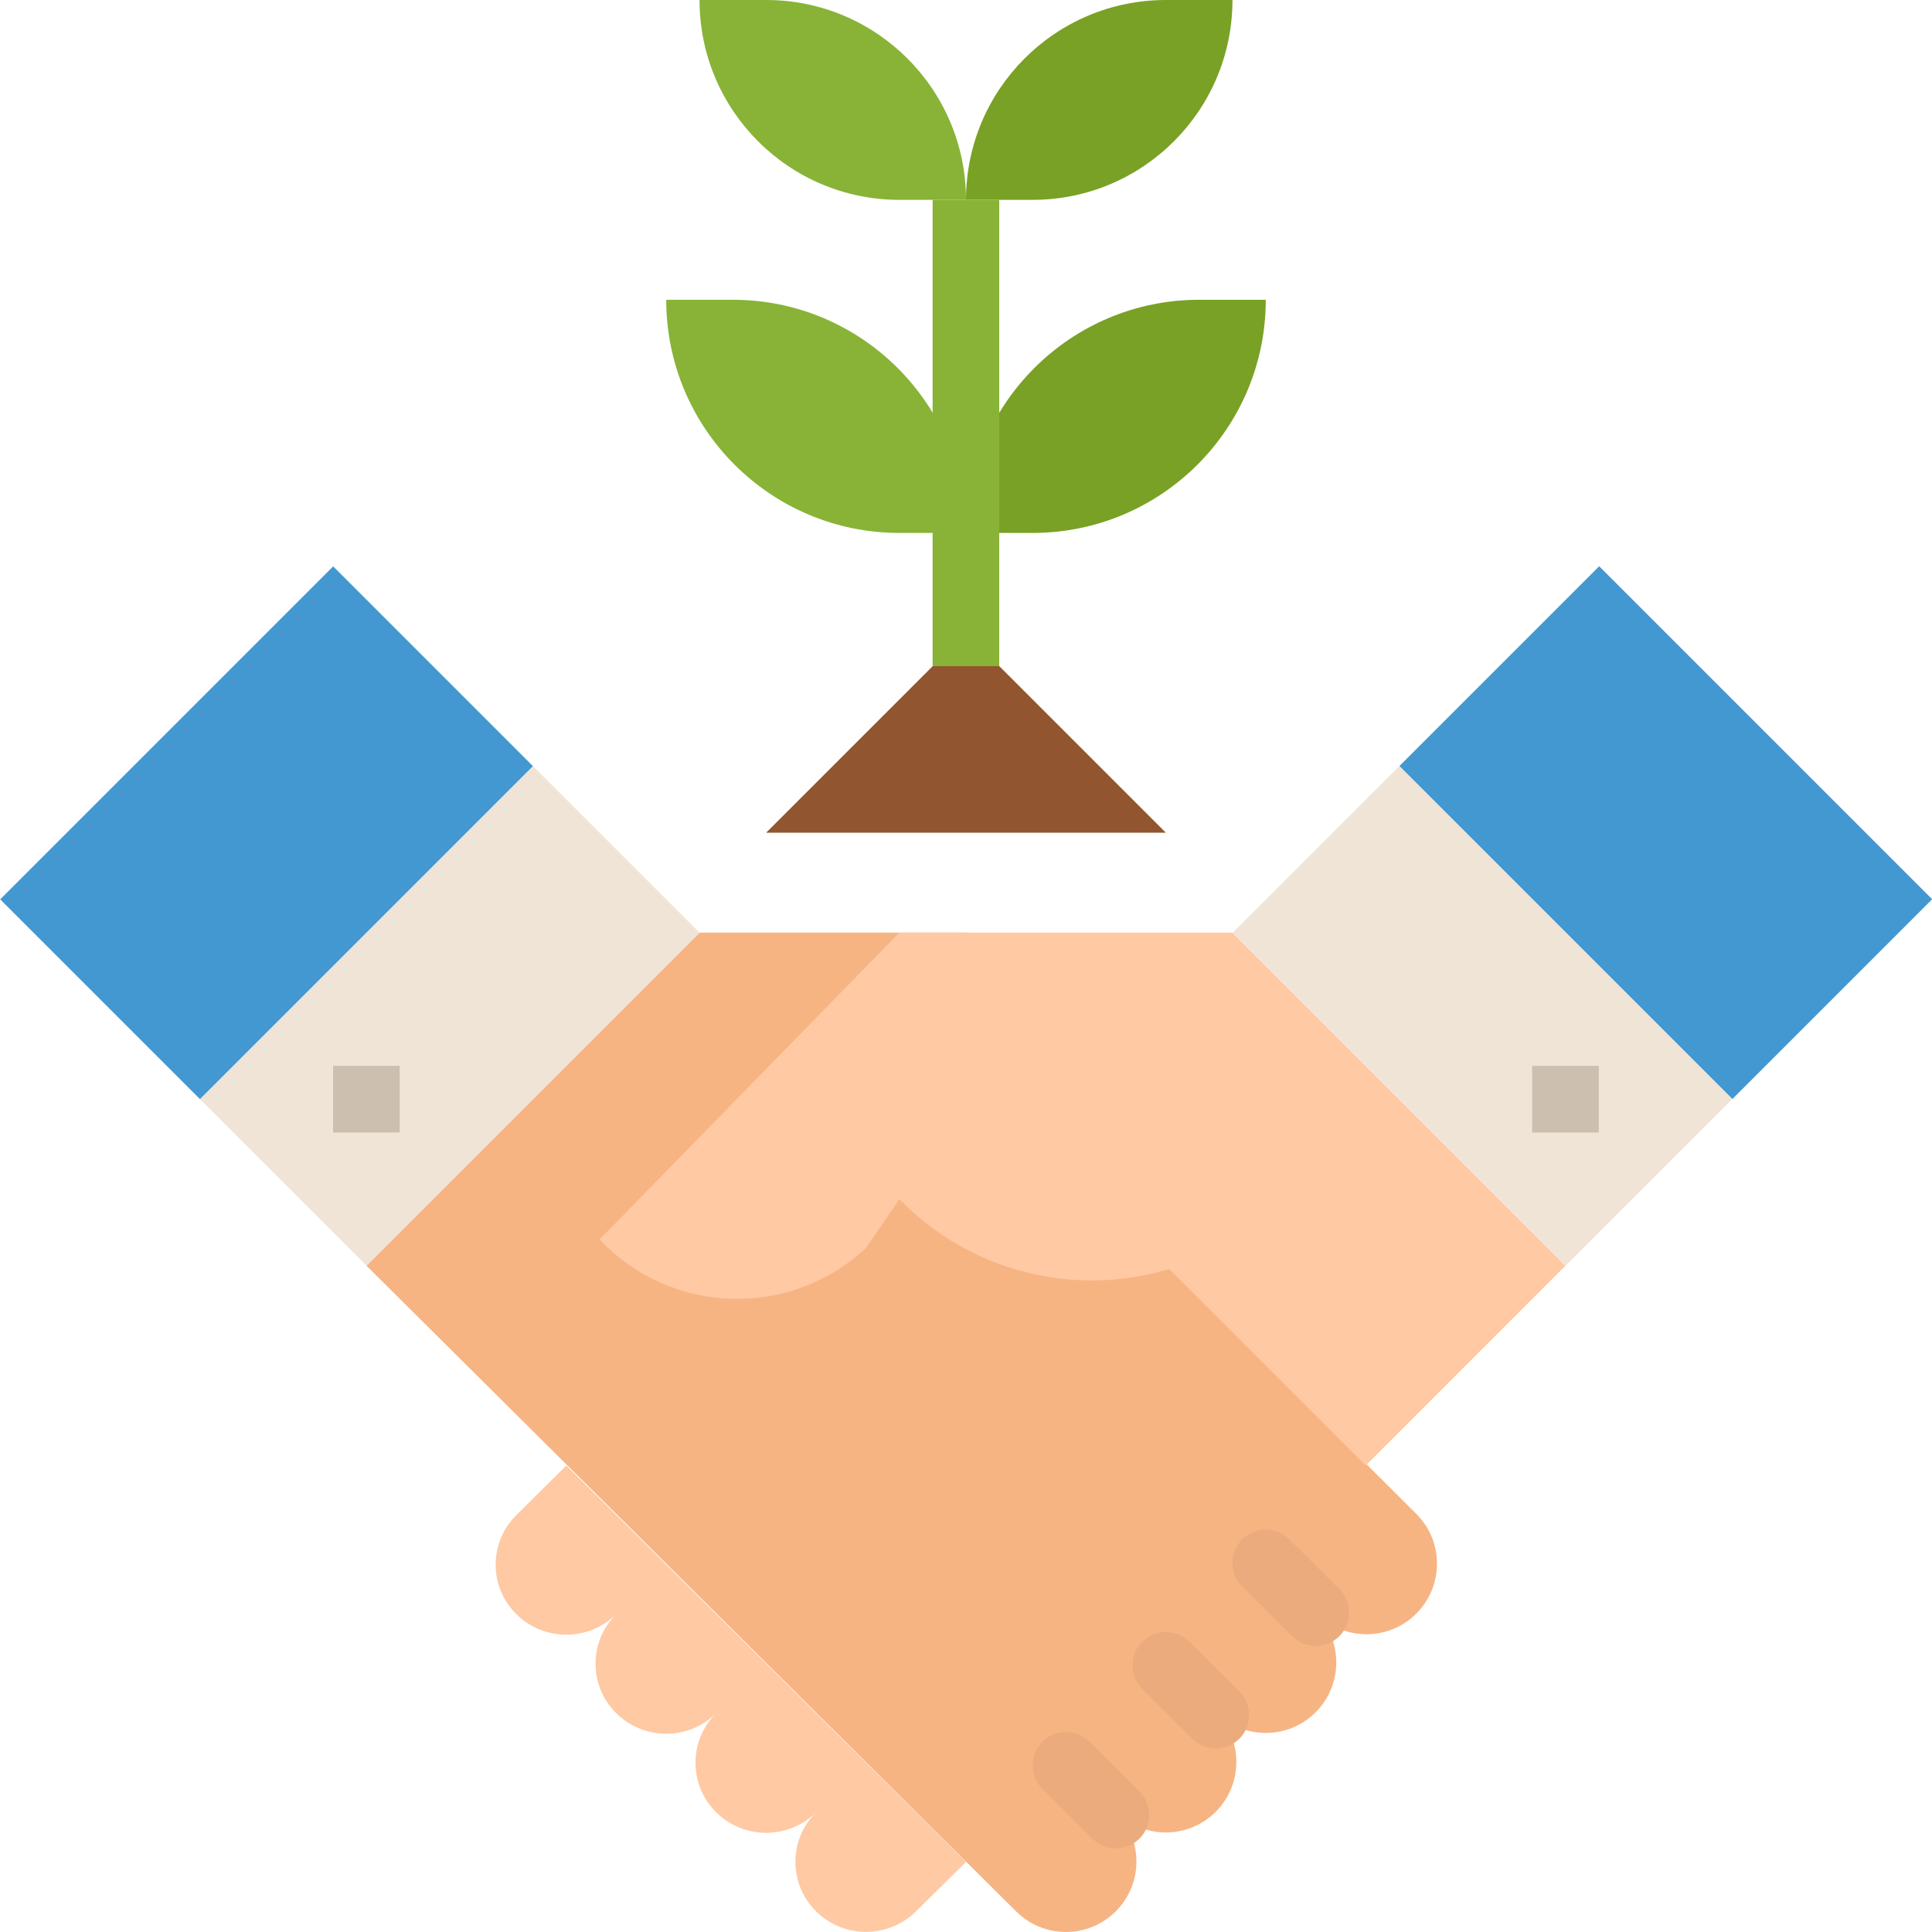
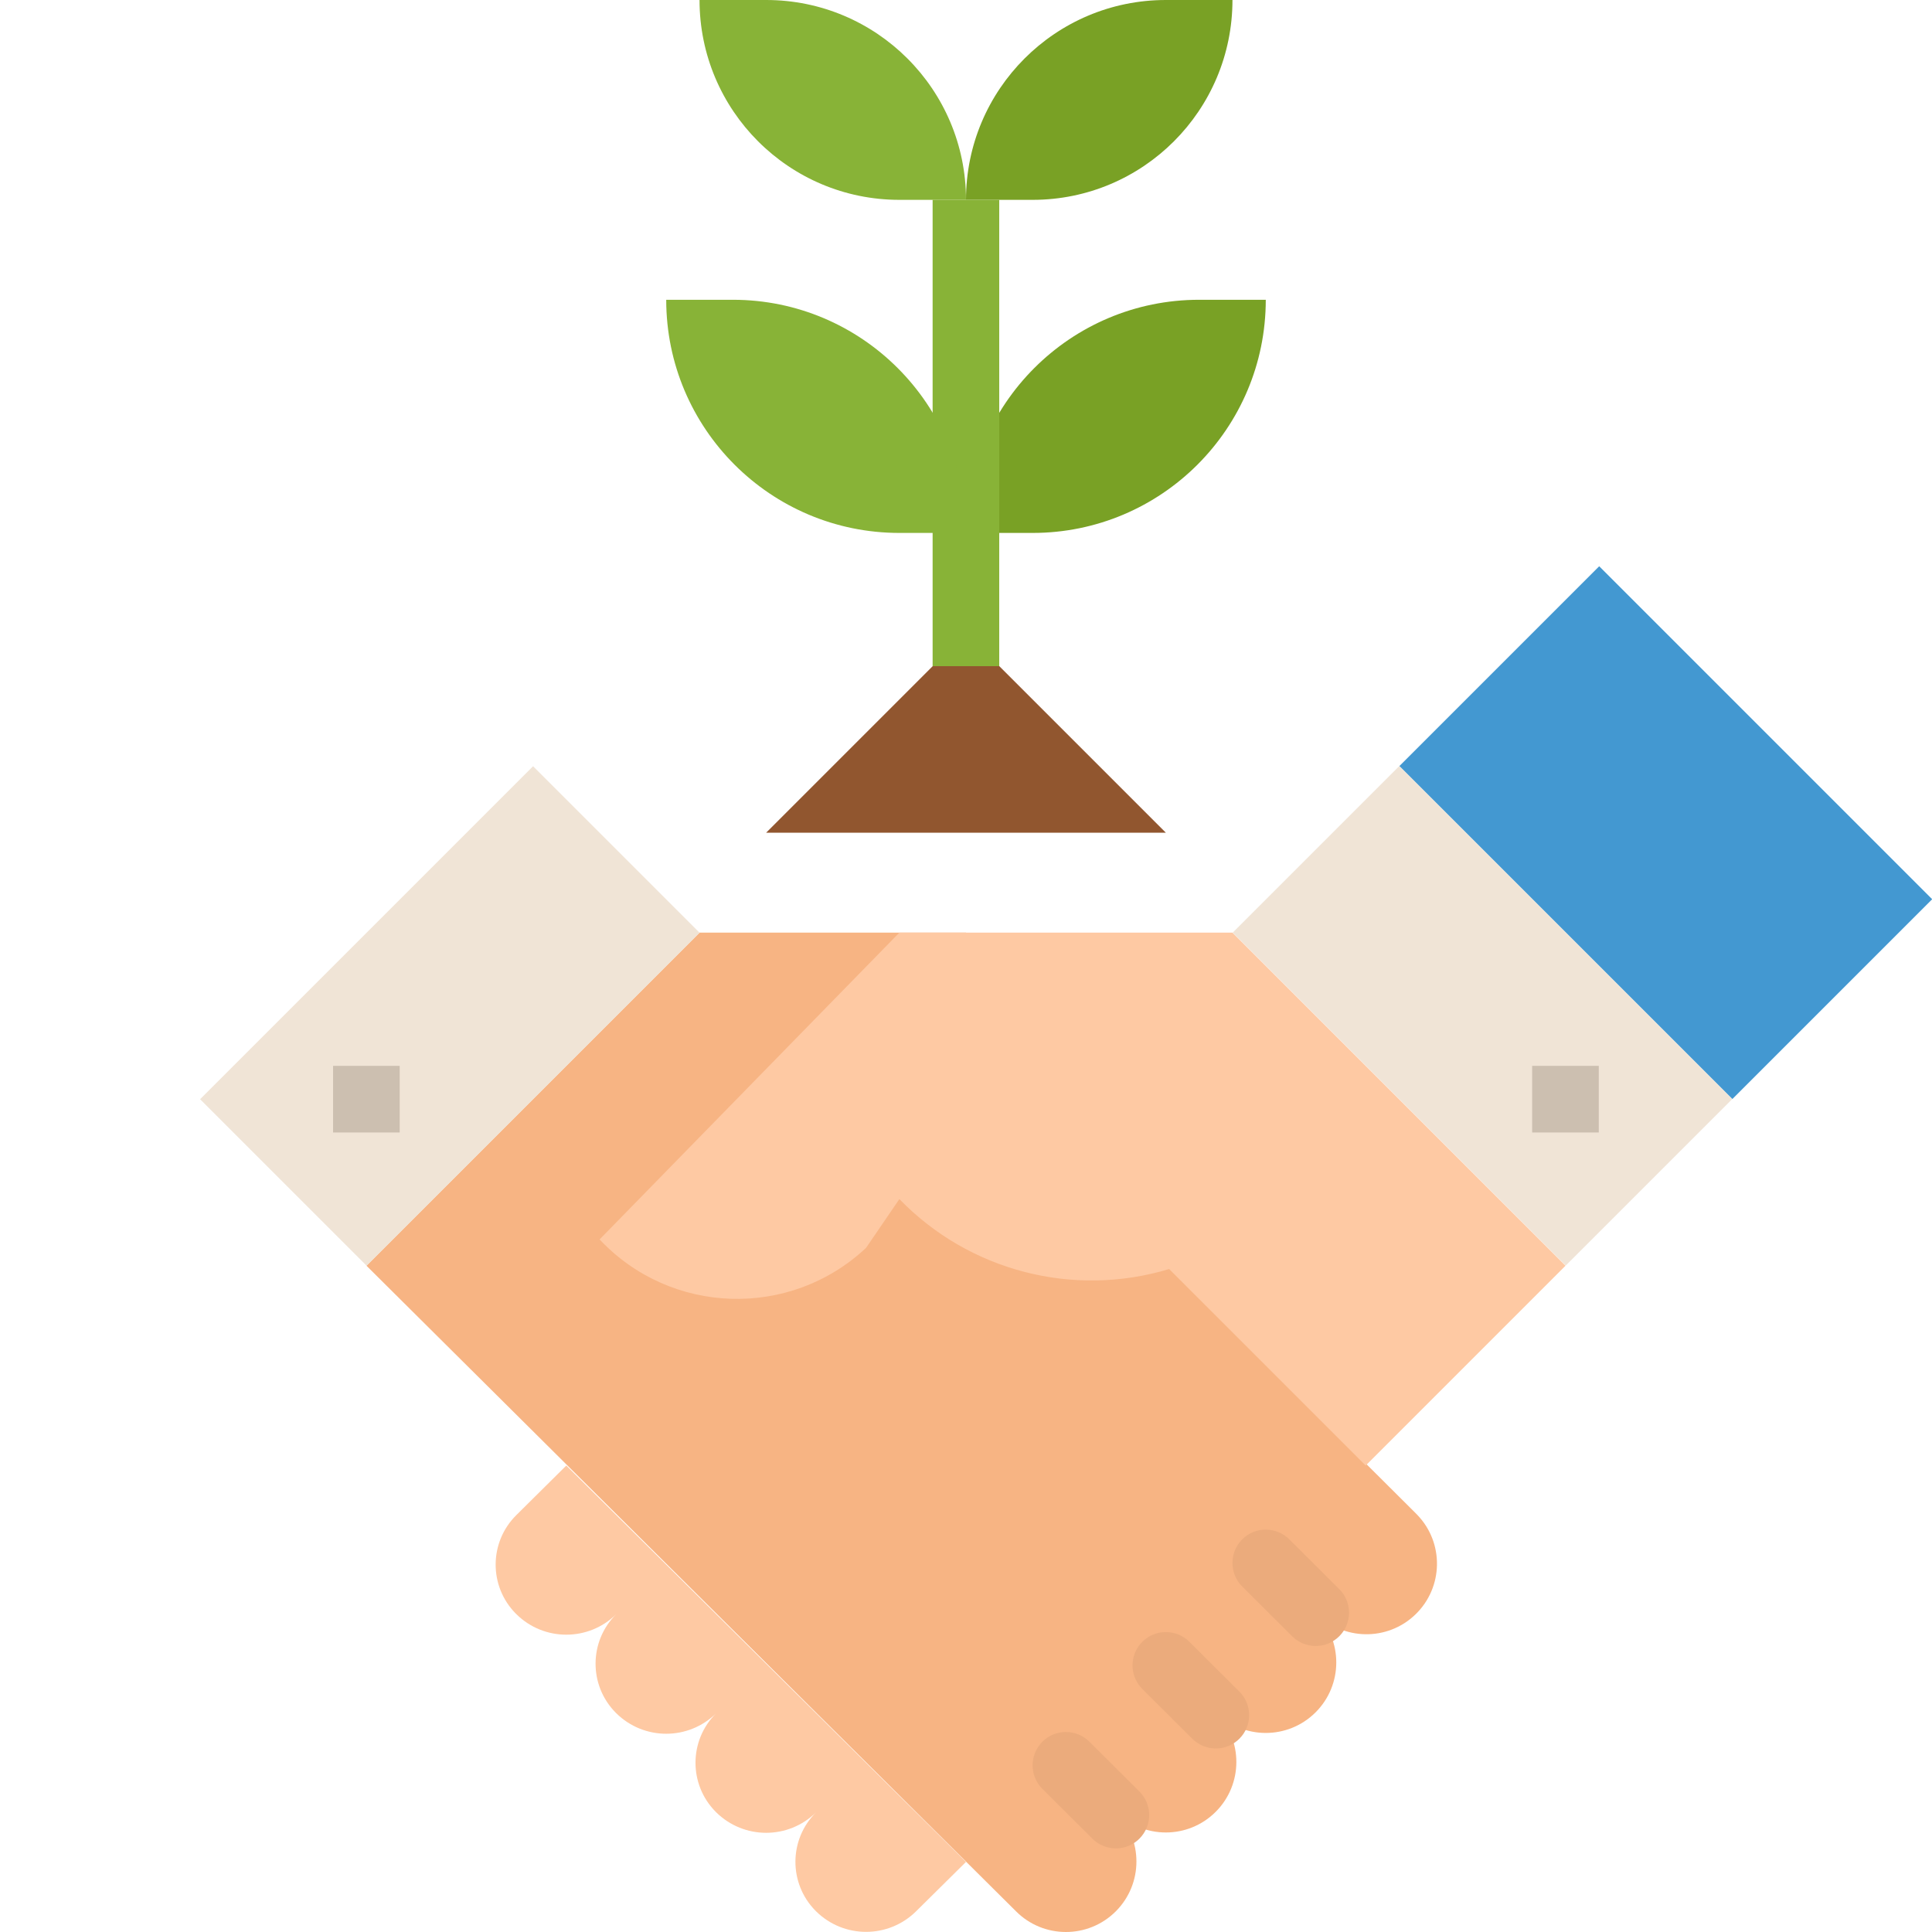
<svg xmlns="http://www.w3.org/2000/svg" version="1.1" id="Capa_1" x="0px" y="0px" viewBox="0 0 511.999 511.999" style="enable-background:new 0 0 511.999 511.999;" xml:space="preserve">
  <g>
    <path style="fill:#79A125;" d="M273.652,52.962h-17.654l0,0l0,0C255.999,23.709,279.708,0,308.96,0h17.654l0,0l0,0   C326.614,29.253,302.905,52.962,273.652,52.962z" />
    <path style="fill:#79A125;" d="M255.999,141.232h17.654c34.125,0,61.789-27.664,61.789-61.789h-17.654   C283.662,79.443,255.999,107.107,255.999,141.232z" />
  </g>
  <path style="fill:#F7B483;" d="M375.163,401.01l-66.202-65.938l-52.962-87.917h-70.616l-88.27,88.27l172.126,171.076  c7.282,7.309,19.119,7.335,26.428,0.053c7.309-7.282,7.335-19.119,0.053-26.428l0,0c7.282,7.309,19.119,7.335,26.428,0.053  c7.309-7.282,7.335-19.119,0.053-26.428c7.282,7.309,19.119,7.335,26.428,0.053c7.309-7.282,7.335-19.119,0.053-26.428l0,0  c7.168,7.432,18.996,7.644,26.419,0.477c7.423-7.167,7.644-18.996,0.477-26.419C375.454,401.292,375.313,401.151,375.163,401.01z" />
  <path style="fill:#FEC9A3;" d="M150.075,388.387l-13.24,13.126c-7.247,7.168-7.318,18.854-0.15,26.101  c0.053,0.053,0.097,0.097,0.15,0.15c7.335,7.256,19.146,7.256,26.481,0c-7.256,7.168-7.318,18.863-0.15,26.11  c0.044,0.053,0.097,0.097,0.15,0.15c7.344,7.247,19.137,7.247,26.481,0c-7.247,7.168-7.318,18.854-0.15,26.101  c0.053,0.053,0.097,0.097,0.15,0.15c7.344,7.247,19.137,7.247,26.481,0c-7.247,7.168-7.318,18.854-0.15,26.101  c0.053,0.053,0.097,0.097,0.15,0.15l0,0c7.344,7.247,19.137,7.247,26.481,0l13.24-13.099L150.075,388.387z" />
  <g>
-     <rect x="8.214" y="183.232" transform="matrix(-0.707 0.707 -0.707 -0.707 276.601 326.788)" style="fill:#4398D1;" width="124.812" height="74.896" />
    <rect x="403.931" y="158.272" transform="matrix(-0.707 0.707 -0.707 -0.707 909.524 64.62)" style="fill:#4398D1;" width="74.896" height="124.812" />
  </g>
  <g>
    <rect x="361.6" y="206.81" transform="matrix(-0.707 0.707 -0.707 -0.707 860.922 181.826)" style="fill:#F0E4D6;" width="62.406" height="124.812" />
    <rect x="56.76" y="238.022" transform="matrix(-0.707 0.707 -0.707 -0.707 393.801 375.333)" style="fill:#F0E4D6;" width="124.812" height="62.406" />
  </g>
  <g>
    <rect x="88.268" y="282.463" style="fill:#CCBFB0;" width="17.654" height="17.654" />
    <rect x="406.039" y="282.463" style="fill:#CCBFB0;" width="17.654" height="17.654" />
  </g>
  <polygon style="fill:#91562F;" points="255.999,167.713 203.037,220.674 308.96,220.674 " />
  <g>
    <rect x="247.154" y="52.962" style="fill:#88B337;" width="17.654" height="123.578" />
    <path style="fill:#88B337;" d="M185.383,0h17.654c29.253,0,52.962,23.709,52.962,52.962l0,0l0,0h-17.654   C209.101,52.962,185.383,29.253,185.383,0L185.383,0L185.383,0z" />
    <path style="fill:#88B337;" d="M255.999,141.232h-17.654c-34.125,0-61.789-27.664-61.789-61.789h17.654   C228.335,79.443,255.999,107.107,255.999,141.232z" />
  </g>
  <path style="fill:#FEC9A3;" d="M326.614,247.155h-88.27l-79.443,81.305c18.89,20.108,50.499,21.105,70.616,2.233l8.827-12.923  c18.493,19.066,46.077,26.216,71.498,18.537l52.079,52.079l26.481-26.481l26.481-26.481L326.614,247.155z" />
  <g>
    <path style="fill:#EBAB7C;" d="M348.682,436.203c-2.339,0-4.572-0.918-6.232-2.569l-13.24-13.188   c-3.451-3.443-3.46-9.03-0.026-12.49c3.443-3.451,9.03-3.46,12.49-0.018l0,0l13.24,13.188c3.451,3.443,3.46,9.03,0.018,12.481   C353.281,435.267,351.03,436.203,348.682,436.203z" />
    <path style="fill:#EBAB7C;" d="M322.201,463.363c-2.339,0-4.581-0.927-6.232-2.577l-13.24-13.188   c-3.451-3.443-3.46-9.03-0.026-12.49c3.443-3.451,9.03-3.46,12.49-0.018l13.24,13.188c3.46,3.434,3.469,9.03,0.035,12.481   C326.809,462.428,324.558,463.363,322.201,463.363z" />
    <path style="fill:#EBAB7C;" d="M295.72,489.844c-2.339,0-4.581-0.927-6.232-2.577l-13.24-13.187   c-3.451-3.443-3.46-9.03-0.026-12.49c3.443-3.451,9.03-3.46,12.481-0.018l13.24,13.188c3.46,3.434,3.469,9.03,0.035,12.481   C300.328,488.909,298.077,489.844,295.72,489.844z" />
  </g>
  <g>
</g>
  <g>
</g>
  <g>
</g>
  <g>
</g>
  <g>
</g>
  <g>
</g>
  <g>
</g>
  <g>
</g>
  <g>
</g>
  <g>
</g>
  <g>
</g>
  <g>
</g>
  <g>
</g>
  <g>
</g>
  <g>
</g>
</svg>